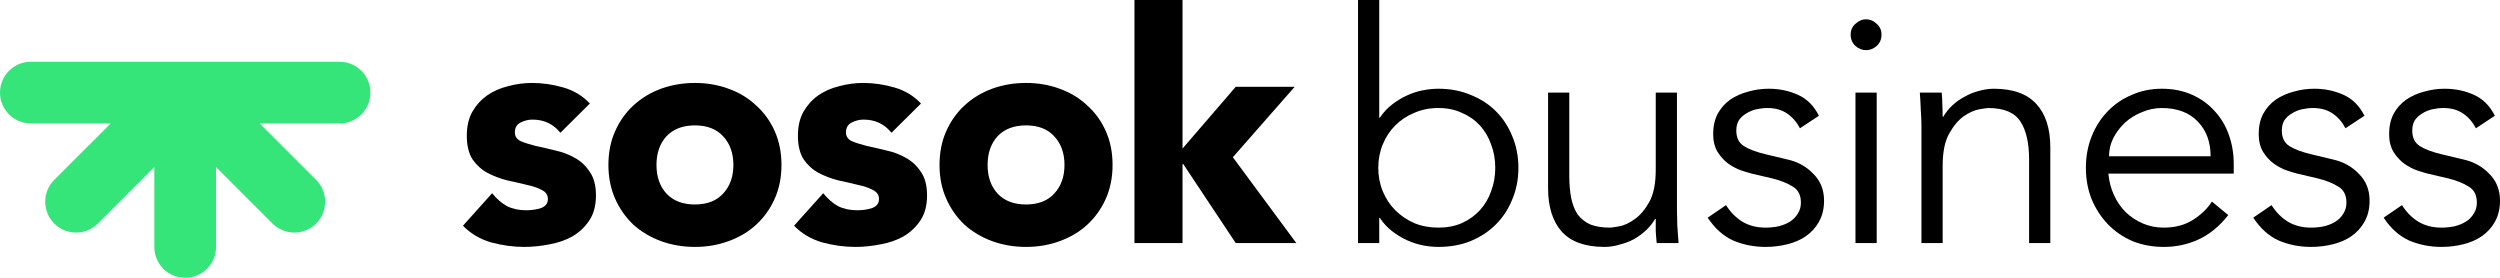
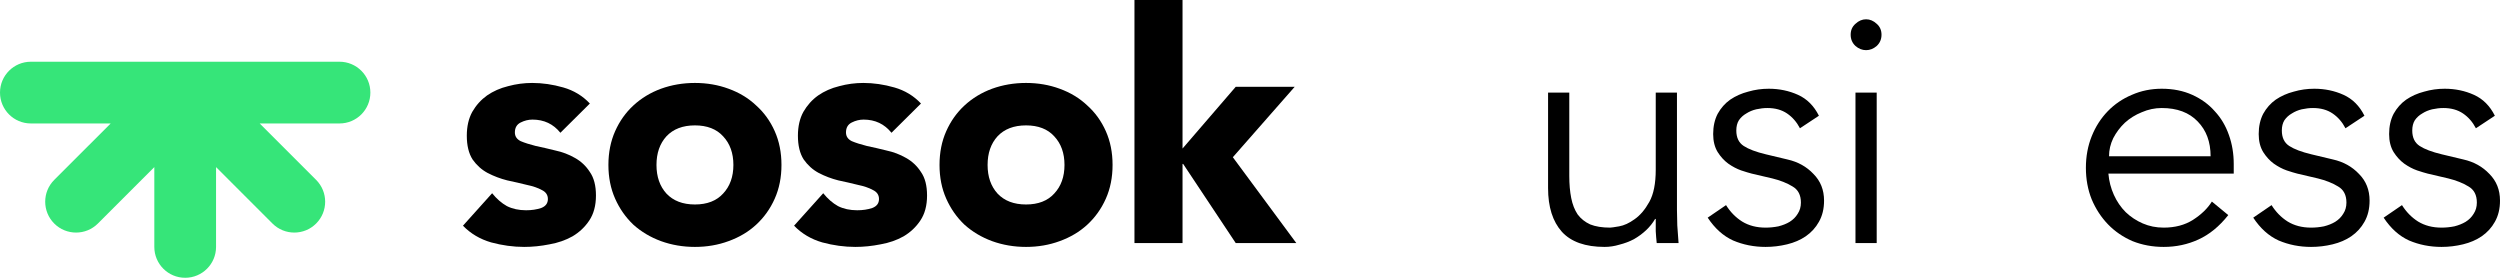
<svg xmlns="http://www.w3.org/2000/svg" width="162" height="18" viewBox="0 0 162 18" fill="none">
  <path fill-rule="evenodd" clip-rule="evenodd" d="M12 4H2C0.895 4 0 4.895 0 6C0 7.105 0.895 8 2 8H7.172L3.515 11.657C2.734 12.438 2.734 13.704 3.515 14.485C4.296 15.266 5.562 15.266 6.343 14.485L10 10.828V16C10 17.105 10.895 18 12 18C13.105 18 14 17.105 14 16V10.828L17.657 14.485C18.438 15.266 19.704 15.266 20.485 14.485C21.266 13.704 21.266 12.438 20.485 11.657L16.828 8H22C23.105 8 24 7.105 24 6C24 4.895 23.105 4 22 4H12Z" fill="#36E579" />
  <path d="M36.313 8.604C35.856 8.035 35.254 7.75 34.506 7.75C34.243 7.75 33.987 7.812 33.738 7.938C33.489 8.062 33.364 8.278 33.364 8.583C33.364 8.833 33.489 9.021 33.738 9.146C34.001 9.257 34.326 9.361 34.714 9.458C35.115 9.542 35.537 9.639 35.98 9.75C36.437 9.847 36.859 10.007 37.247 10.229C37.649 10.451 37.974 10.757 38.223 11.146C38.486 11.521 38.618 12.028 38.618 12.667C38.618 13.319 38.472 13.861 38.182 14.292C37.905 14.708 37.545 15.049 37.102 15.312C36.659 15.562 36.16 15.736 35.607 15.833C35.053 15.944 34.506 16 33.966 16C33.26 16 32.547 15.903 31.827 15.708C31.108 15.5 30.498 15.139 30 14.625L31.89 12.521C32.18 12.882 32.499 13.16 32.845 13.354C33.205 13.535 33.62 13.625 34.091 13.625C34.451 13.625 34.776 13.576 35.067 13.479C35.358 13.368 35.503 13.174 35.503 12.896C35.503 12.632 35.371 12.438 35.108 12.312C34.859 12.174 34.534 12.062 34.132 11.979C33.745 11.882 33.322 11.785 32.866 11.688C32.423 11.576 32 11.417 31.599 11.208C31.211 11 30.886 10.708 30.623 10.333C30.374 9.944 30.249 9.431 30.249 8.792C30.249 8.194 30.367 7.681 30.602 7.25C30.851 6.819 31.17 6.465 31.557 6.188C31.959 5.91 32.416 5.708 32.928 5.583C33.44 5.444 33.959 5.375 34.485 5.375C35.15 5.375 35.821 5.472 36.5 5.667C37.178 5.861 37.752 6.208 38.223 6.708L36.313 8.604Z" fill="black" />
  <path d="M39.425 10.688C39.425 9.882 39.571 9.153 39.861 8.5C40.152 7.847 40.547 7.292 41.045 6.833C41.557 6.361 42.152 6 42.831 5.75C43.523 5.5 44.257 5.375 45.032 5.375C45.807 5.375 46.534 5.5 47.212 5.75C47.904 6 48.5 6.361 48.998 6.833C49.51 7.292 49.912 7.847 50.202 8.5C50.493 9.153 50.639 9.882 50.639 10.688C50.639 11.493 50.493 12.222 50.202 12.875C49.912 13.528 49.51 14.09 48.998 14.562C48.5 15.021 47.904 15.375 47.212 15.625C46.534 15.875 45.807 16 45.032 16C44.257 16 43.523 15.875 42.831 15.625C42.152 15.375 41.557 15.021 41.045 14.562C40.547 14.09 40.152 13.528 39.861 12.875C39.571 12.222 39.425 11.493 39.425 10.688ZM42.54 10.688C42.54 11.451 42.755 12.069 43.184 12.542C43.627 13.014 44.243 13.25 45.032 13.25C45.821 13.25 46.43 13.014 46.859 12.542C47.302 12.069 47.524 11.451 47.524 10.688C47.524 9.924 47.302 9.306 46.859 8.833C46.43 8.361 45.821 8.125 45.032 8.125C44.243 8.125 43.627 8.361 43.184 8.833C42.755 9.306 42.54 9.924 42.54 10.688Z" fill="black" />
  <path d="M57.768 8.604C57.312 8.035 56.709 7.75 55.962 7.75C55.699 7.75 55.443 7.812 55.193 7.938C54.944 8.062 54.82 8.278 54.82 8.583C54.82 8.833 54.944 9.021 55.193 9.146C55.456 9.257 55.782 9.361 56.169 9.458C56.571 9.542 56.993 9.639 57.436 9.75C57.893 9.847 58.315 10.007 58.703 10.229C59.104 10.451 59.429 10.757 59.679 11.146C59.942 11.521 60.073 12.028 60.073 12.667C60.073 13.319 59.928 13.861 59.637 14.292C59.36 14.708 59 15.049 58.557 15.312C58.114 15.562 57.616 15.736 57.062 15.833C56.509 15.944 55.962 16 55.422 16C54.716 16 54.003 15.903 53.283 15.708C52.563 15.5 51.954 15.139 51.456 14.625L53.345 12.521C53.636 12.882 53.954 13.16 54.3 13.354C54.66 13.535 55.076 13.625 55.546 13.625C55.906 13.625 56.232 13.576 56.522 13.479C56.813 13.368 56.959 13.174 56.959 12.896C56.959 12.632 56.827 12.438 56.564 12.312C56.315 12.174 55.989 12.062 55.588 11.979C55.2 11.882 54.778 11.785 54.321 11.688C53.878 11.576 53.456 11.417 53.055 11.208C52.667 11 52.342 10.708 52.079 10.333C51.829 9.944 51.705 9.431 51.705 8.792C51.705 8.194 51.822 7.681 52.058 7.25C52.307 6.819 52.625 6.465 53.013 6.188C53.414 5.91 53.871 5.708 54.384 5.583C54.896 5.444 55.415 5.375 55.941 5.375C56.605 5.375 57.277 5.472 57.955 5.667C58.633 5.861 59.208 6.208 59.679 6.708L57.768 8.604Z" fill="black" />
  <path d="M60.881 10.688C60.881 9.882 61.026 9.153 61.317 8.5C61.608 7.847 62.002 7.292 62.501 6.833C63.013 6.361 63.608 6 64.286 5.75C64.978 5.5 65.712 5.375 66.487 5.375C67.263 5.375 67.99 5.5 68.668 5.75C69.36 6 69.955 6.361 70.454 6.833C70.966 7.292 71.367 7.847 71.658 8.5C71.949 9.153 72.094 9.882 72.094 10.688C72.094 11.493 71.949 12.222 71.658 12.875C71.367 13.528 70.966 14.09 70.454 14.562C69.955 15.021 69.36 15.375 68.668 15.625C67.99 15.875 67.263 16 66.487 16C65.712 16 64.978 15.875 64.286 15.625C63.608 15.375 63.013 15.021 62.501 14.562C62.002 14.09 61.608 13.528 61.317 12.875C61.026 12.222 60.881 11.493 60.881 10.688ZM63.996 10.688C63.996 11.451 64.21 12.069 64.639 12.542C65.082 13.014 65.698 13.25 66.487 13.25C67.277 13.25 67.886 13.014 68.315 12.542C68.758 12.069 68.979 11.451 68.979 10.688C68.979 9.924 68.758 9.306 68.315 8.833C67.886 8.361 67.277 8.125 66.487 8.125C65.698 8.125 65.082 8.361 64.639 8.833C64.21 9.306 63.996 9.924 63.996 10.688Z" fill="black" />
  <path d="M73.513 0H76.628V9.625L80.075 5.625H83.896L79.888 10.188L84 15.75H80.075L76.67 10.625H76.628V15.75H73.513V0Z" fill="black" />
-   <path d="M96.893 10.875C96.893 10.333 96.803 9.826 96.622 9.354C96.456 8.882 96.213 8.472 95.893 8.125C95.574 7.778 95.185 7.507 94.727 7.312C94.283 7.104 93.776 7 93.207 7C92.637 7 92.117 7.104 91.645 7.312C91.173 7.507 90.763 7.778 90.416 8.125C90.069 8.472 89.798 8.882 89.604 9.354C89.409 9.826 89.312 10.333 89.312 10.875C89.312 11.417 89.409 11.924 89.604 12.396C89.798 12.868 90.069 13.278 90.416 13.625C90.763 13.972 91.173 14.25 91.645 14.458C92.117 14.653 92.637 14.75 93.207 14.75C93.776 14.75 94.283 14.653 94.727 14.458C95.185 14.25 95.574 13.972 95.893 13.625C96.213 13.278 96.456 12.868 96.622 12.396C96.803 11.924 96.893 11.417 96.893 10.875ZM88 0H89.375V7.625H89.416C89.638 7.292 89.902 7.007 90.208 6.771C90.513 6.535 90.832 6.34 91.166 6.188C91.499 6.035 91.839 5.924 92.186 5.854C92.547 5.785 92.887 5.75 93.207 5.75C93.97 5.75 94.665 5.882 95.289 6.146C95.928 6.396 96.477 6.75 96.935 7.208C97.393 7.667 97.747 8.208 97.997 8.833C98.261 9.458 98.393 10.139 98.393 10.875C98.393 11.611 98.261 12.292 97.997 12.917C97.747 13.542 97.393 14.083 96.935 14.542C96.477 15 95.928 15.361 95.289 15.625C94.665 15.875 93.97 16 93.207 16C92.887 16 92.547 15.965 92.186 15.896C91.839 15.826 91.499 15.715 91.166 15.562C90.832 15.41 90.513 15.215 90.208 14.979C89.902 14.743 89.638 14.458 89.416 14.125H89.375V15.75H88V0Z" fill="black" />
  <path d="M107.355 15.75C107.327 15.486 107.306 15.229 107.292 14.979C107.292 14.715 107.292 14.451 107.292 14.188H107.251C107.098 14.451 106.904 14.694 106.668 14.917C106.432 15.139 106.168 15.333 105.876 15.5C105.585 15.653 105.272 15.771 104.939 15.854C104.62 15.951 104.3 16 103.981 16C102.731 16 101.808 15.674 101.211 15.021C100.614 14.354 100.315 13.41 100.315 12.188V6H101.69V11.396C101.69 11.938 101.732 12.417 101.815 12.833C101.898 13.25 102.037 13.604 102.232 13.896C102.44 14.174 102.711 14.389 103.044 14.542C103.391 14.681 103.821 14.75 104.335 14.75C104.404 14.75 104.599 14.722 104.918 14.667C105.238 14.611 105.571 14.458 105.918 14.208C106.279 13.958 106.598 13.583 106.876 13.083C107.154 12.583 107.292 11.889 107.292 11V6H108.667V13.604C108.667 13.868 108.674 14.201 108.688 14.604C108.716 15.007 108.743 15.389 108.771 15.75H107.355Z" fill="black" />
  <path d="M116.637 8.312C116.428 7.91 116.151 7.59 115.804 7.354C115.456 7.118 115.033 7 114.533 7C114.297 7 114.054 7.028 113.804 7.083C113.568 7.139 113.353 7.229 113.159 7.354C112.964 7.465 112.805 7.611 112.68 7.792C112.568 7.972 112.513 8.194 112.513 8.458C112.513 8.917 112.673 9.25 112.992 9.458C113.311 9.667 113.79 9.847 114.429 10L115.824 10.333C116.505 10.486 117.067 10.799 117.511 11.271C117.97 11.729 118.199 12.306 118.199 13C118.199 13.528 118.088 13.986 117.865 14.375C117.657 14.75 117.373 15.062 117.012 15.312C116.664 15.549 116.262 15.722 115.804 15.833C115.345 15.944 114.88 16 114.408 16C113.658 16 112.957 15.861 112.305 15.583C111.666 15.292 111.118 14.799 110.659 14.104L111.847 13.292C112.124 13.736 112.471 14.09 112.888 14.354C113.318 14.618 113.825 14.75 114.408 14.75C114.686 14.75 114.964 14.722 115.241 14.667C115.519 14.597 115.762 14.5 115.97 14.375C116.192 14.236 116.366 14.062 116.491 13.854C116.63 13.646 116.699 13.403 116.699 13.125C116.699 12.639 116.519 12.292 116.158 12.083C115.797 11.861 115.359 11.688 114.846 11.562L113.513 11.25C113.346 11.208 113.117 11.139 112.825 11.042C112.548 10.944 112.27 10.799 111.992 10.604C111.728 10.41 111.499 10.16 111.305 9.854C111.111 9.535 111.013 9.146 111.013 8.688C111.013 8.188 111.111 7.75 111.305 7.375C111.513 7 111.784 6.694 112.117 6.458C112.464 6.222 112.853 6.049 113.284 5.938C113.714 5.812 114.158 5.75 114.616 5.75C115.297 5.75 115.929 5.882 116.512 6.146C117.095 6.41 117.546 6.861 117.865 7.5L116.637 8.312Z" fill="black" />
  <path d="M121.922 2.25C121.922 2.542 121.818 2.785 121.61 2.979C121.401 3.16 121.172 3.25 120.922 3.25C120.673 3.25 120.443 3.16 120.235 2.979C120.027 2.785 119.923 2.542 119.923 2.25C119.923 1.958 120.027 1.722 120.235 1.542C120.443 1.347 120.673 1.25 120.922 1.25C121.172 1.25 121.401 1.347 121.61 1.542C121.818 1.722 121.922 1.958 121.922 2.25ZM121.61 15.75H120.235V6H121.61V15.75Z" fill="black" />
-   <path d="M125.822 6C125.849 6.264 125.863 6.528 125.863 6.792C125.877 7.042 125.884 7.299 125.884 7.562H125.926C126.078 7.299 126.273 7.056 126.509 6.833C126.745 6.611 127.009 6.424 127.3 6.271C127.592 6.104 127.897 5.979 128.217 5.896C128.55 5.799 128.876 5.75 129.196 5.75C130.445 5.75 131.368 6.083 131.966 6.75C132.563 7.403 132.861 8.34 132.861 9.562V15.75H131.486V10.354C131.486 9.271 131.299 8.444 130.924 7.875C130.549 7.292 129.855 7 128.841 7C128.772 7 128.578 7.028 128.258 7.083C127.939 7.139 127.599 7.292 127.238 7.542C126.891 7.792 126.578 8.167 126.301 8.667C126.023 9.167 125.884 9.861 125.884 10.75V15.75H124.51V8.146C124.51 7.882 124.496 7.549 124.468 7.146C124.454 6.743 124.433 6.361 124.405 6H125.822Z" fill="black" />
  <path d="M143.247 10.125C143.247 9.194 142.969 8.444 142.414 7.875C141.858 7.292 141.081 7 140.081 7C139.637 7 139.206 7.09 138.79 7.271C138.373 7.438 138.005 7.667 137.686 7.958C137.38 8.25 137.13 8.583 136.936 8.958C136.756 9.333 136.665 9.722 136.665 10.125H143.247ZM136.624 11.25C136.665 11.736 136.783 12.194 136.978 12.625C137.172 13.056 137.429 13.431 137.748 13.75C138.068 14.056 138.436 14.299 138.852 14.479C139.269 14.66 139.72 14.75 140.206 14.75C140.942 14.75 141.574 14.583 142.101 14.25C142.643 13.903 143.052 13.507 143.33 13.062L144.392 13.938C143.809 14.674 143.163 15.201 142.455 15.521C141.761 15.84 141.011 16 140.206 16C139.484 16 138.811 15.875 138.186 15.625C137.575 15.361 137.047 15 136.603 14.542C136.159 14.083 135.805 13.542 135.541 12.917C135.291 12.292 135.166 11.611 135.166 10.875C135.166 10.139 135.291 9.458 135.541 8.833C135.791 8.208 136.138 7.667 136.582 7.208C137.026 6.75 137.547 6.396 138.144 6.146C138.741 5.882 139.387 5.75 140.081 5.75C140.817 5.75 141.476 5.882 142.059 6.146C142.643 6.41 143.129 6.764 143.517 7.208C143.92 7.639 144.225 8.153 144.434 8.75C144.642 9.333 144.746 9.958 144.746 10.625V11.25H136.624Z" fill="black" />
  <path d="M151.987 8.312C151.779 7.91 151.501 7.59 151.154 7.354C150.807 7.118 150.383 7 149.883 7C149.647 7 149.404 7.028 149.154 7.083C148.918 7.139 148.703 7.229 148.509 7.354C148.314 7.465 148.155 7.611 148.03 7.792C147.919 7.972 147.863 8.194 147.863 8.458C147.863 8.917 148.023 9.25 148.342 9.458C148.662 9.667 149.141 9.847 149.779 10L151.175 10.333C151.855 10.486 152.417 10.799 152.862 11.271C153.32 11.729 153.549 12.306 153.549 13C153.549 13.528 153.438 13.986 153.216 14.375C153.007 14.75 152.723 15.062 152.362 15.312C152.015 15.549 151.612 15.722 151.154 15.833C150.696 15.944 150.23 16 149.758 16C149.009 16 148.307 15.861 147.655 15.583C147.016 15.292 146.468 14.799 146.01 14.104L147.197 13.292C147.474 13.736 147.822 14.09 148.238 14.354C148.668 14.618 149.175 14.75 149.758 14.75C150.036 14.75 150.314 14.722 150.591 14.667C150.869 14.597 151.112 14.5 151.32 14.375C151.543 14.236 151.716 14.062 151.841 13.854C151.98 13.646 152.049 13.403 152.049 13.125C152.049 12.639 151.869 12.292 151.508 12.083C151.147 11.861 150.709 11.688 150.196 11.562L148.863 11.25C148.696 11.208 148.467 11.139 148.176 11.042C147.898 10.944 147.62 10.799 147.343 10.604C147.079 10.41 146.85 10.16 146.655 9.854C146.461 9.535 146.364 9.146 146.364 8.688C146.364 8.188 146.461 7.75 146.655 7.375C146.863 7 147.134 6.694 147.467 6.458C147.815 6.222 148.203 6.049 148.634 5.938C149.064 5.812 149.508 5.75 149.967 5.75C150.647 5.75 151.279 5.882 151.862 6.146C152.445 6.41 152.896 6.861 153.216 7.5L151.987 8.312Z" fill="black" />
  <path d="M160.438 8.312C160.23 7.91 159.952 7.59 159.605 7.354C159.258 7.118 158.834 7 158.334 7C158.098 7 157.855 7.028 157.606 7.083C157.37 7.139 157.154 7.229 156.96 7.354C156.766 7.465 156.606 7.611 156.481 7.792C156.37 7.972 156.314 8.194 156.314 8.458C156.314 8.917 156.474 9.25 156.793 9.458C157.113 9.667 157.592 9.847 158.23 10L159.626 10.333C160.306 10.486 160.868 10.799 161.313 11.271C161.771 11.729 162 12.306 162 13C162 13.528 161.889 13.986 161.667 14.375C161.459 14.75 161.174 15.062 160.813 15.312C160.466 15.549 160.063 15.722 159.605 15.833C159.147 15.944 158.682 16 158.21 16C157.46 16 156.759 15.861 156.106 15.583C155.467 15.292 154.919 14.799 154.461 14.104L155.648 13.292C155.926 13.736 156.273 14.09 156.689 14.354C157.12 14.618 157.626 14.75 158.21 14.75C158.487 14.75 158.765 14.722 159.043 14.667C159.32 14.597 159.563 14.5 159.772 14.375C159.994 14.236 160.167 14.062 160.292 13.854C160.431 13.646 160.5 13.403 160.5 13.125C160.5 12.639 160.32 12.292 159.959 12.083C159.598 11.861 159.161 11.688 158.647 11.562L157.314 11.25C157.147 11.208 156.918 11.139 156.627 11.042C156.349 10.944 156.071 10.799 155.794 10.604C155.53 10.41 155.301 10.16 155.106 9.854C154.912 9.535 154.815 9.146 154.815 8.688C154.815 8.188 154.912 7.75 155.106 7.375C155.315 7 155.585 6.694 155.919 6.458C156.266 6.222 156.654 6.049 157.085 5.938C157.515 5.812 157.96 5.75 158.418 5.75C159.098 5.75 159.73 5.882 160.313 6.146C160.896 6.41 161.347 6.861 161.667 7.5L160.438 8.312Z" fill="black" />
</svg>